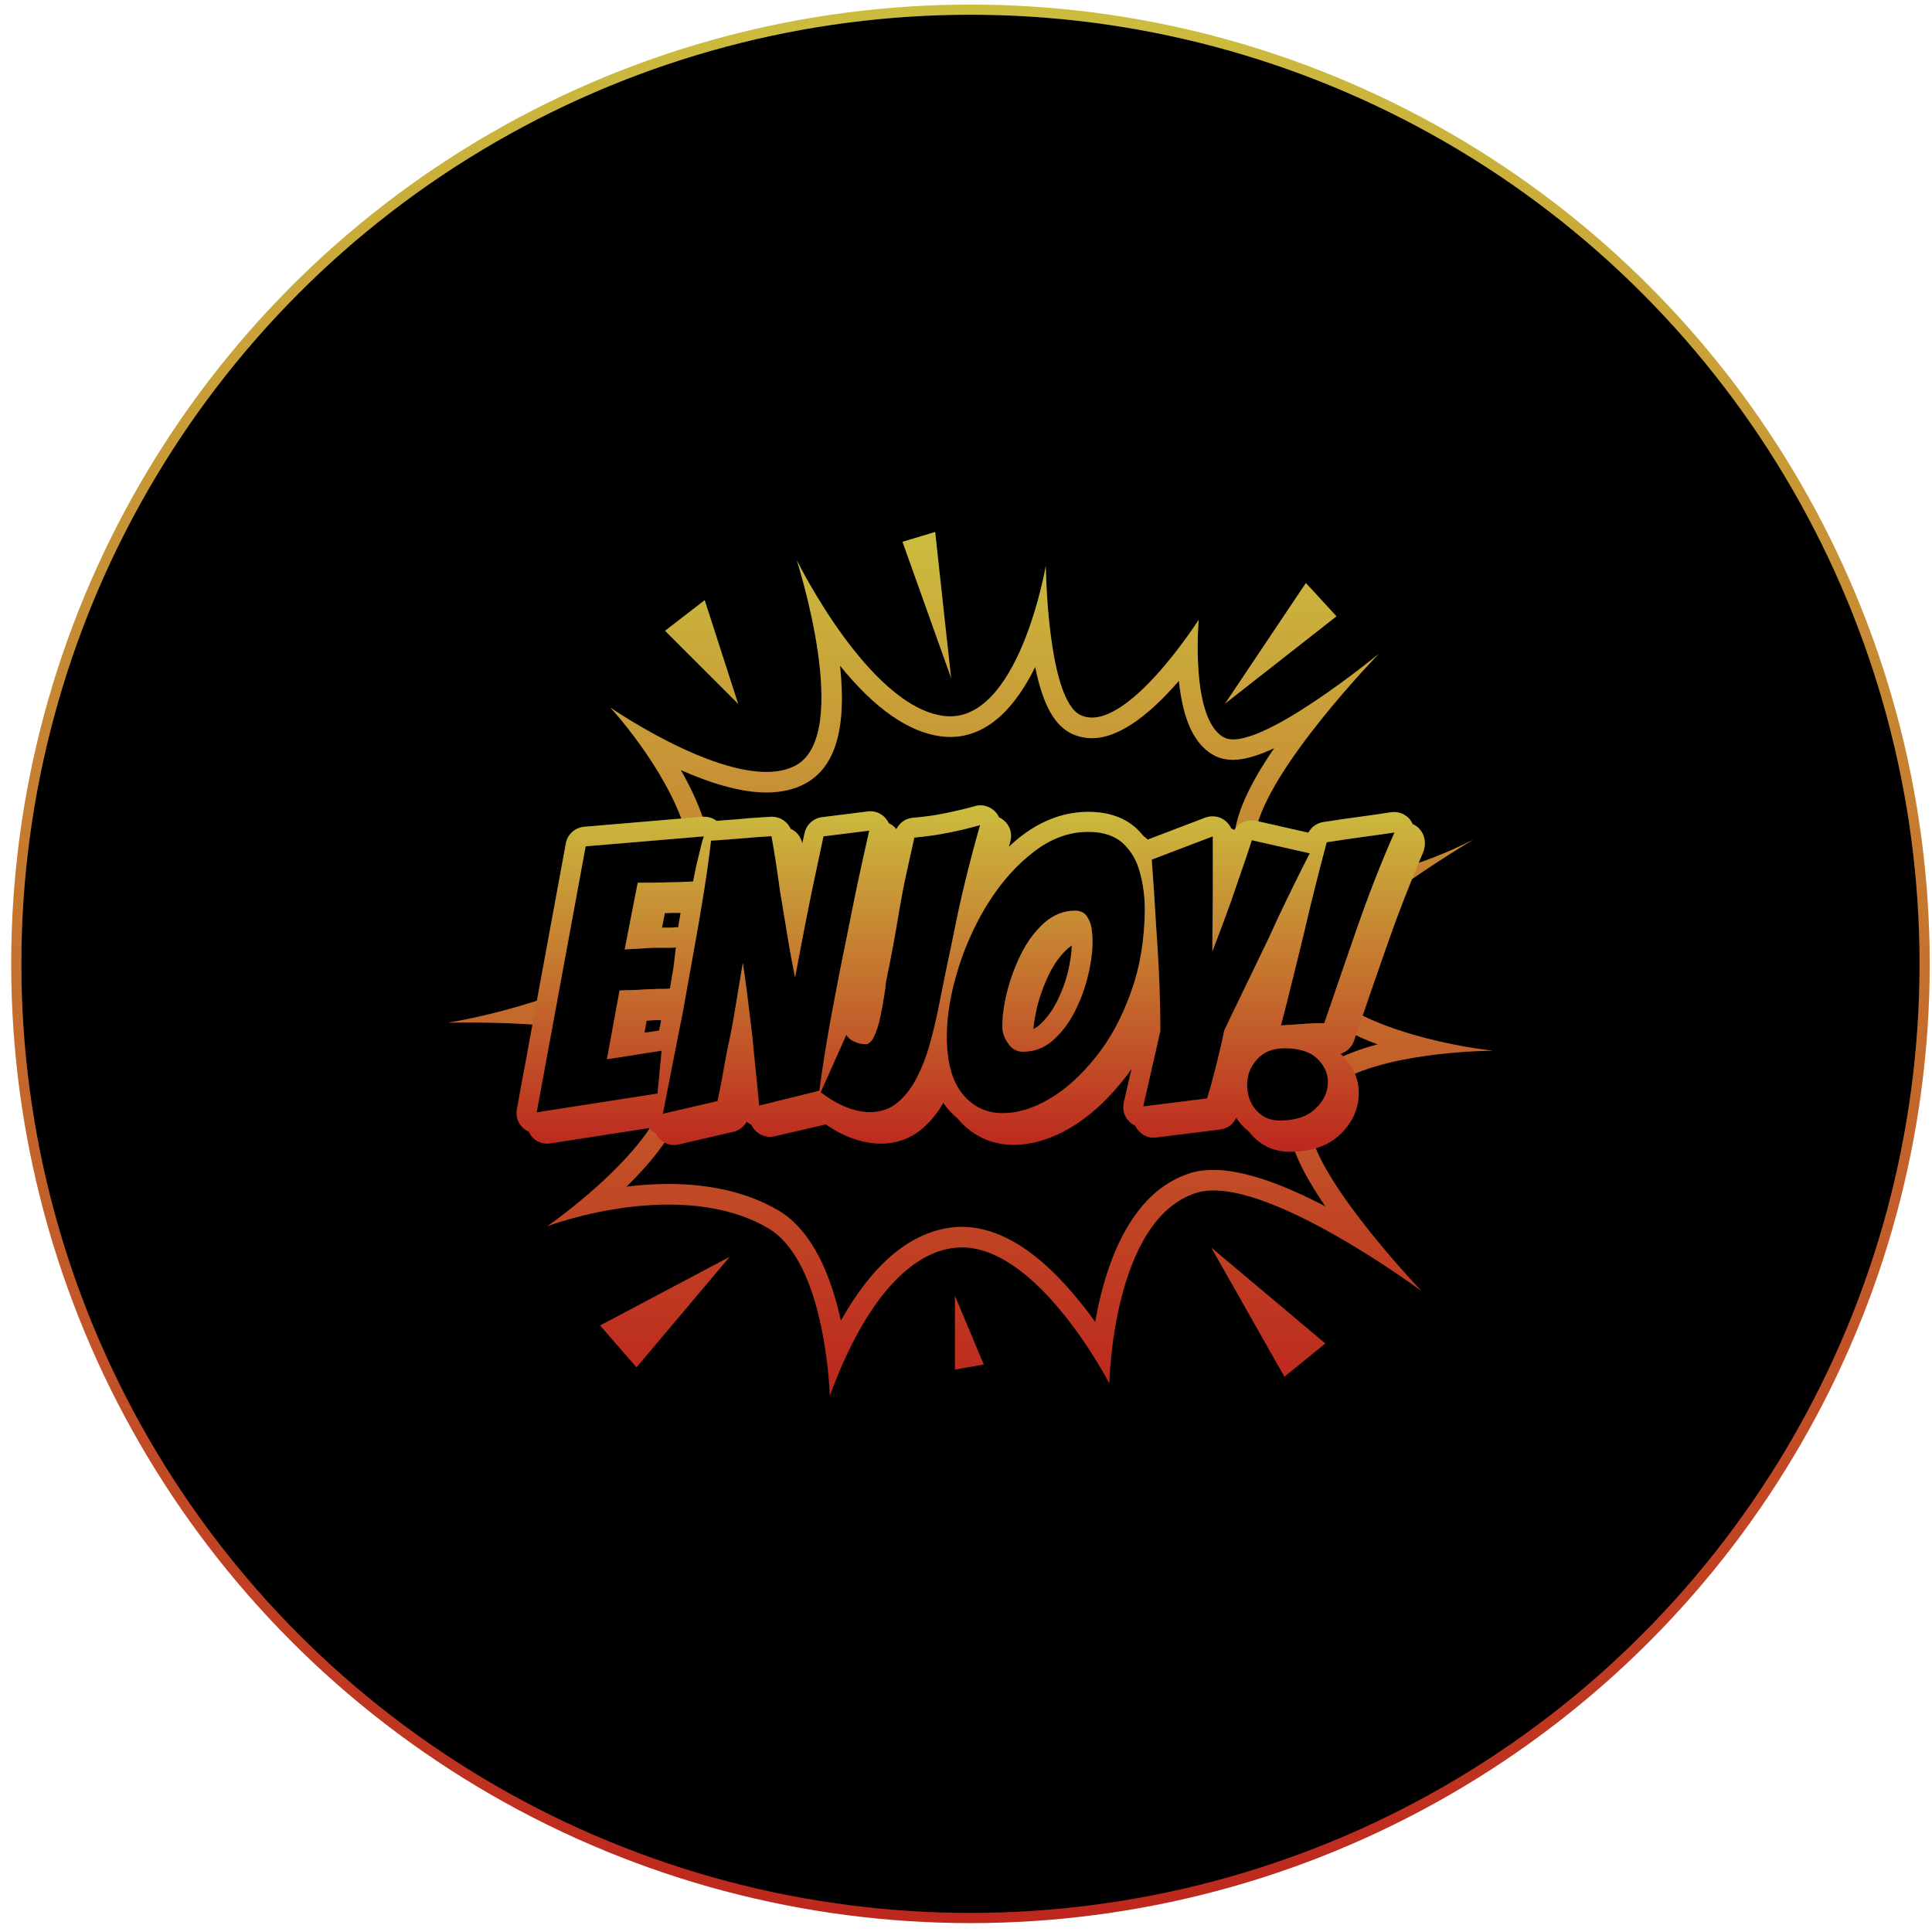
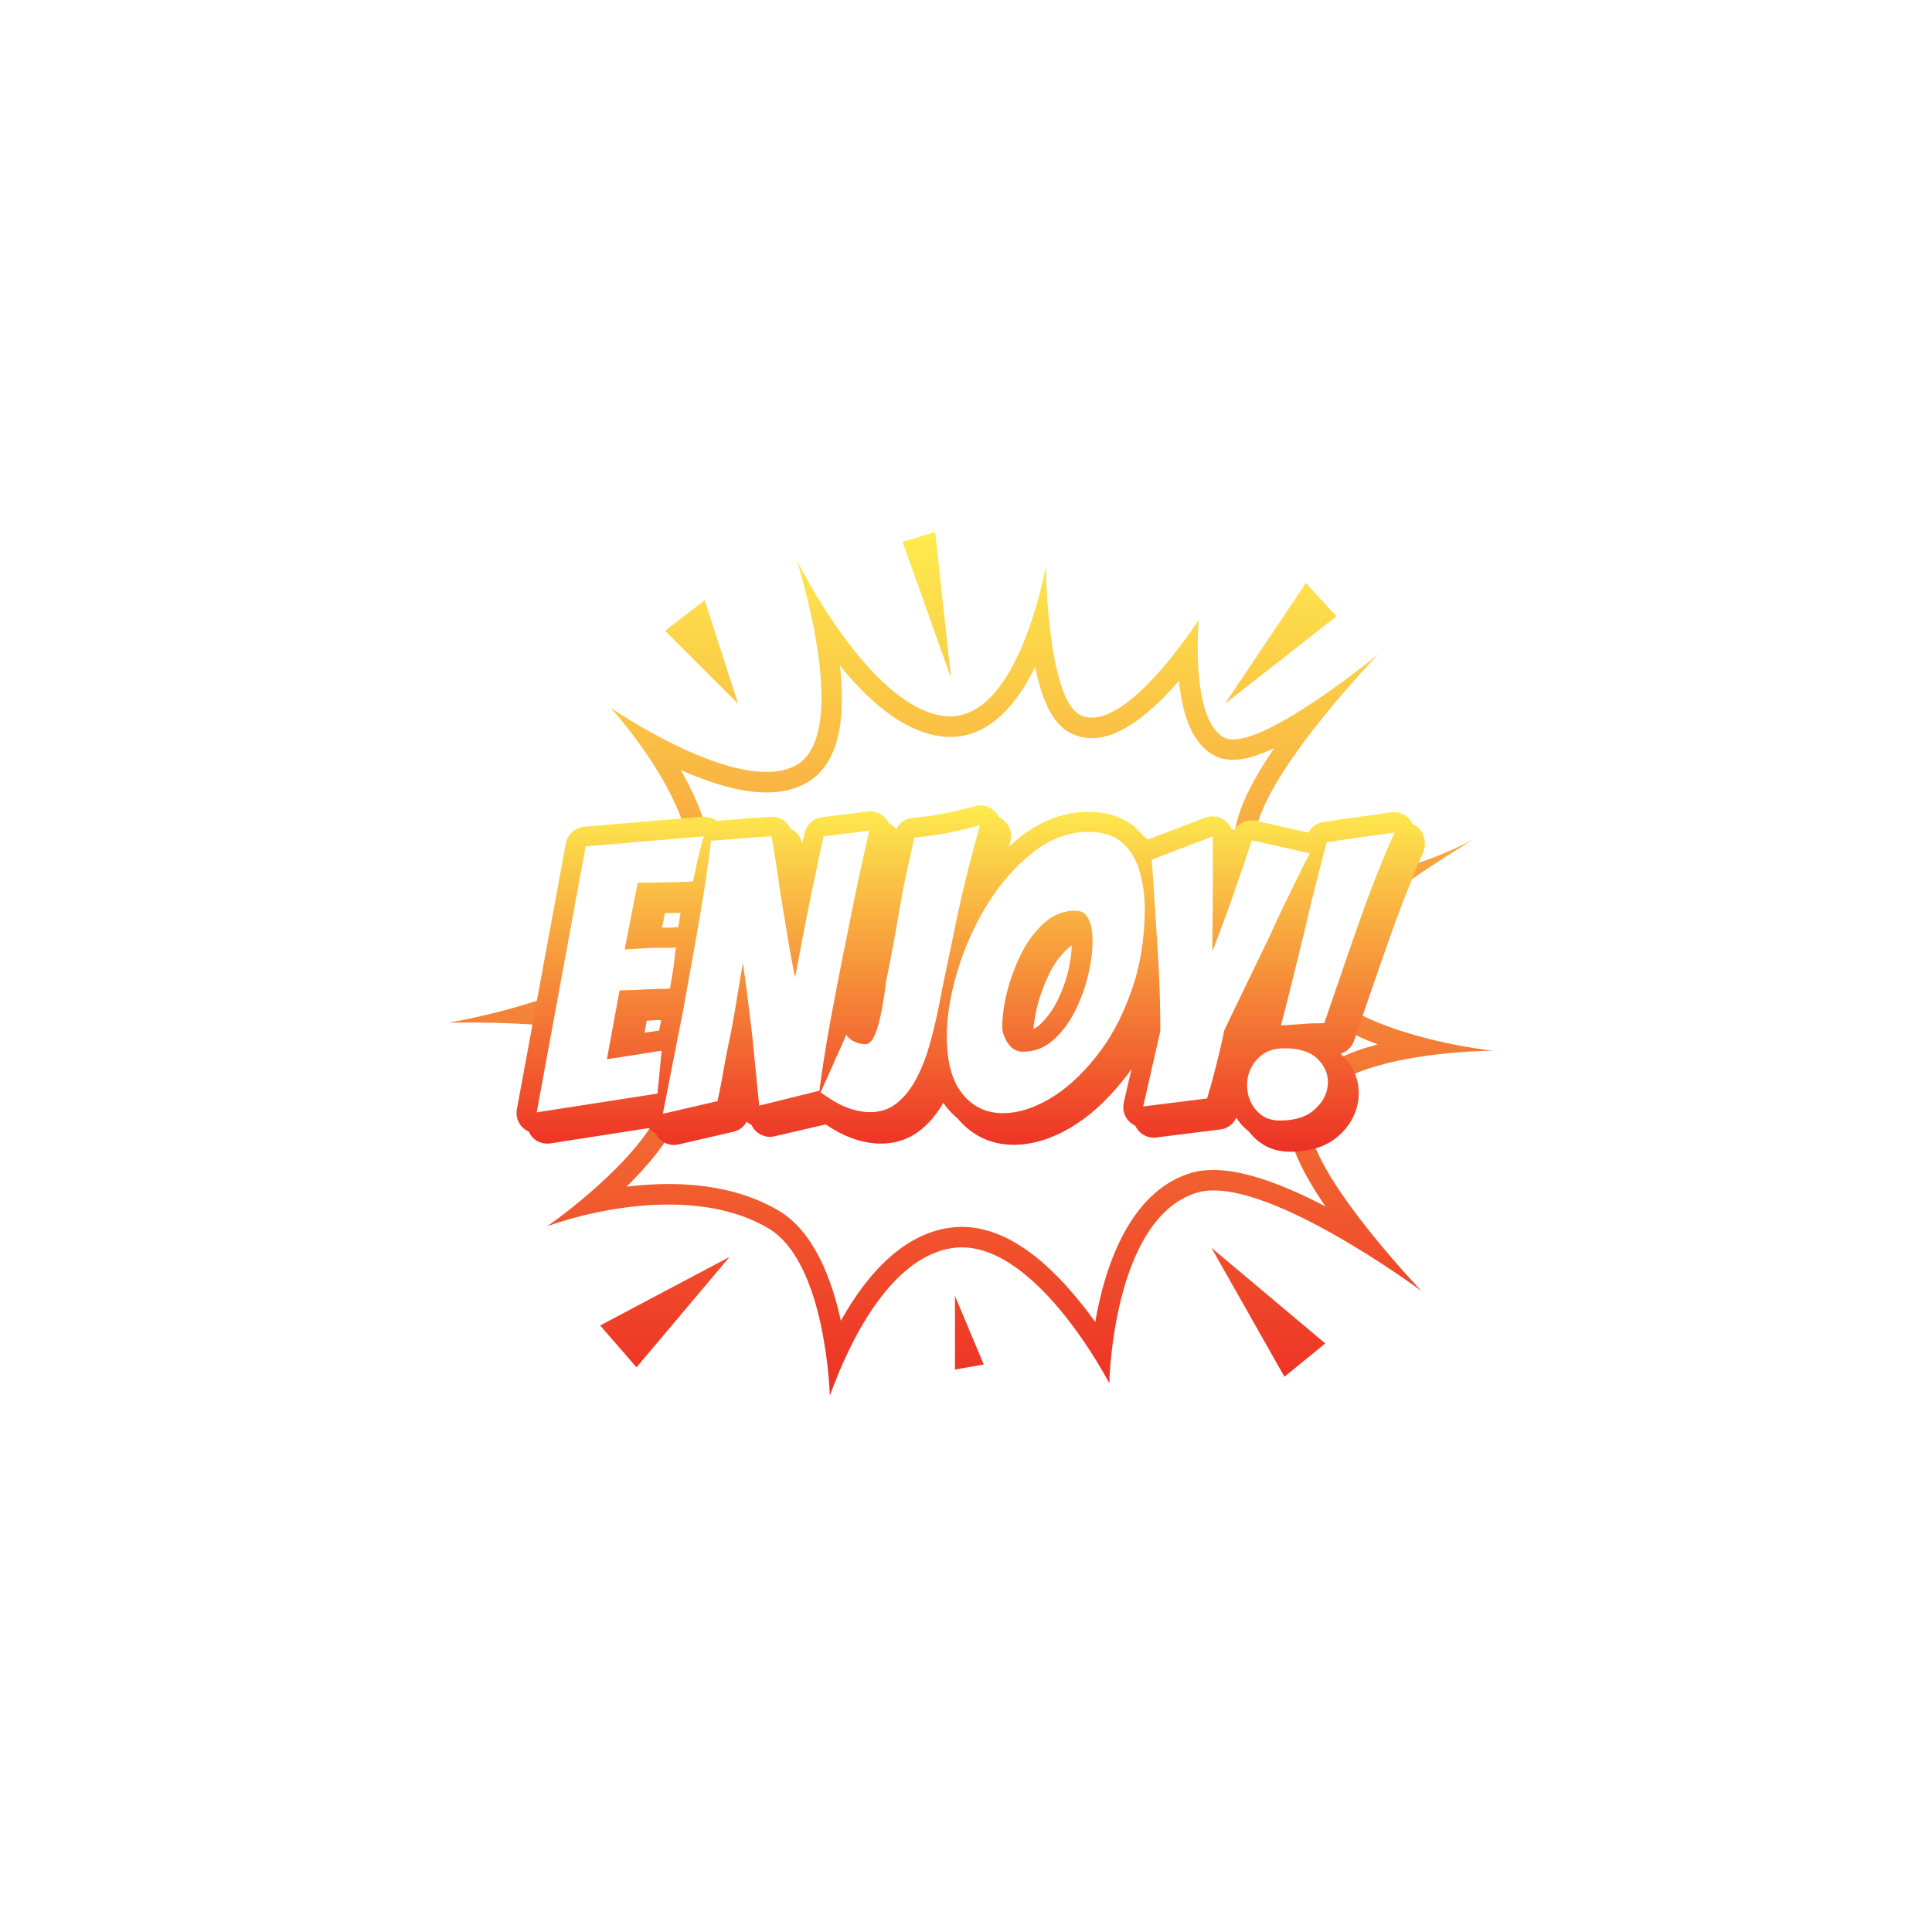
<svg xmlns="http://www.w3.org/2000/svg" width="153" height="153" viewBox="0 0 153 153" fill="none">
-   <circle cx="76.853" cy="76.329" r="75.564" fill="black" />
-   <circle cx="76.853" cy="76.329" r="75.564" stroke="url(#paint0_linear_2007_6)" stroke-width="0.803" />
-   <circle cx="76.853" cy="76.329" r="75.564" stroke="black" stroke-opacity="0.2" stroke-width="0.803" />
-   <path d="M116.672 66.492C116.672 66.492 113.374 68.448 110.206 70.76V68.982C112.42 68.4 114.668 67.527 116.672 66.492ZM106.18 85.569C110.367 83.208 118.24 83.208 118.24 83.208C114.522 82.788 109.414 81.543 106.552 79.668V81.559C107.344 81.996 108.217 82.384 109.106 82.707C107.635 83.095 106.374 83.58 105.356 84.162C105.695 84.583 105.97 85.084 106.18 85.569ZM55.935 65.635C55.531 64.18 54.852 62.629 53.914 60.98C56.129 61.966 58.57 62.758 60.688 62.758C61.884 62.758 62.935 62.515 63.808 62.03C66.152 60.737 67.058 57.682 66.524 52.718C69.256 56.097 71.94 57.973 74.51 58.312C74.753 58.344 74.995 58.361 75.238 58.361C78.39 58.361 80.54 55.742 81.979 52.816C82.593 55.839 83.531 57.504 84.938 58.134C85.422 58.344 85.924 58.458 86.473 58.458C88.866 58.458 91.42 56.162 93.36 53.915C93.684 57.035 94.589 58.975 96.141 59.816C96.577 60.058 97.095 60.171 97.66 60.171C98.566 60.171 99.698 59.816 100.91 59.25C98.889 62.192 97.855 64.536 97.741 66.363C97.871 66.314 97.984 66.266 98.097 66.218C98.517 66.023 98.97 65.943 99.423 65.894C100.36 60.85 109.187 51.781 109.187 51.781C109.187 51.781 99.455 59.799 96.917 58.393C94.233 56.922 94.928 49.081 94.928 49.081C94.928 49.081 89.109 58.215 85.6 56.647C82.933 55.451 82.82 44.813 82.82 44.813C82.82 44.813 80.653 57.471 74.72 56.696C68.771 55.919 63.097 44.361 63.097 44.361C63.097 44.361 67.543 58.134 63.032 60.608C58.522 63.081 48.337 56.033 48.337 56.033C48.337 56.033 52.702 60.753 54.237 65.635H55.935ZM102.122 89.675C102.333 90.936 103.06 92.763 104.968 95.543C101.945 93.959 98.663 92.65 96.092 92.65C95.43 92.65 94.799 92.73 94.249 92.908C89.416 94.428 87.492 100.345 86.732 104.694C86.376 104.192 85.988 103.659 85.552 103.142C82.367 99.165 79.215 97.16 76.143 97.16C75.803 97.16 75.464 97.192 75.124 97.241C71.924 97.726 69.014 100.248 66.589 104.597C65.877 101.299 64.455 97.532 61.658 95.867C59.298 94.476 56.355 93.765 52.944 93.765C51.796 93.765 50.681 93.846 49.614 93.975C51.522 92.116 52.863 90.354 53.672 88.737H51.845C49.339 92.973 43.358 97.095 43.358 97.095C47.836 95.527 55.547 94.137 60.85 97.273C65.441 99.989 65.716 110.53 65.716 110.53C68.27 103.546 71.681 99.407 75.383 98.841C81.817 97.855 87.847 109.544 87.847 109.544C87.847 109.544 88.09 96.546 94.751 94.46C99.924 92.844 112.566 102.236 112.566 102.236C112.566 102.236 104.741 94.056 103.788 89.691L102.122 89.675ZM35.468 80.994C35.468 80.994 39.154 80.88 43.131 81.204C43.147 80.444 43.244 79.7 43.39 78.957C39.203 80.412 35.468 80.994 35.468 80.994ZM101.718 109.026L104.952 106.391L95.931 98.809L101.718 109.026ZM50.406 108.283L57.778 99.537L47.528 104.968L50.406 108.283ZM103.416 46.171L97.014 55.725L105.841 48.806L103.416 46.171ZM55.806 47.529L52.669 49.954L58.457 55.742C58.457 55.725 55.806 47.529 55.806 47.529ZM74.058 42.13L71.471 42.906L75.319 53.688L74.058 42.13ZM75.626 108.46L77.905 108.056L75.626 102.624V108.46Z" fill="url(#paint1_linear_2007_6)" />
-   <path d="M116.672 66.492C116.672 66.492 113.374 68.448 110.206 70.76V68.982C112.42 68.4 114.668 67.527 116.672 66.492ZM106.18 85.569C110.367 83.208 118.24 83.208 118.24 83.208C114.522 82.788 109.414 81.543 106.552 79.668V81.559C107.344 81.996 108.217 82.384 109.106 82.707C107.635 83.095 106.374 83.58 105.356 84.162C105.695 84.583 105.97 85.084 106.18 85.569ZM55.935 65.635C55.531 64.18 54.852 62.629 53.914 60.98C56.129 61.966 58.57 62.758 60.688 62.758C61.884 62.758 62.935 62.515 63.808 62.03C66.152 60.737 67.058 57.682 66.524 52.718C69.256 56.097 71.94 57.973 74.51 58.312C74.753 58.344 74.995 58.361 75.238 58.361C78.39 58.361 80.54 55.742 81.979 52.816C82.593 55.839 83.531 57.504 84.938 58.134C85.422 58.344 85.924 58.458 86.473 58.458C88.866 58.458 91.42 56.162 93.36 53.915C93.684 57.035 94.589 58.975 96.141 59.816C96.577 60.058 97.095 60.171 97.66 60.171C98.566 60.171 99.698 59.816 100.91 59.25C98.889 62.192 97.855 64.536 97.741 66.363C97.871 66.314 97.984 66.266 98.097 66.218C98.517 66.023 98.97 65.943 99.423 65.894C100.36 60.85 109.187 51.781 109.187 51.781C109.187 51.781 99.455 59.799 96.917 58.393C94.233 56.922 94.928 49.081 94.928 49.081C94.928 49.081 89.109 58.215 85.6 56.647C82.933 55.451 82.82 44.813 82.82 44.813C82.82 44.813 80.653 57.471 74.72 56.696C68.771 55.919 63.097 44.361 63.097 44.361C63.097 44.361 67.543 58.134 63.032 60.608C58.522 63.081 48.337 56.033 48.337 56.033C48.337 56.033 52.702 60.753 54.237 65.635H55.935ZM102.122 89.675C102.333 90.936 103.06 92.763 104.968 95.543C101.945 93.959 98.663 92.65 96.092 92.65C95.43 92.65 94.799 92.73 94.249 92.908C89.416 94.428 87.492 100.345 86.732 104.694C86.376 104.192 85.988 103.659 85.552 103.142C82.367 99.165 79.215 97.16 76.143 97.16C75.803 97.16 75.464 97.192 75.124 97.241C71.924 97.726 69.014 100.248 66.589 104.597C65.877 101.299 64.455 97.532 61.658 95.867C59.298 94.476 56.355 93.765 52.944 93.765C51.796 93.765 50.681 93.846 49.614 93.975C51.522 92.116 52.863 90.354 53.672 88.737H51.845C49.339 92.973 43.358 97.095 43.358 97.095C47.836 95.527 55.547 94.137 60.85 97.273C65.441 99.989 65.716 110.53 65.716 110.53C68.27 103.546 71.681 99.407 75.383 98.841C81.817 97.855 87.847 109.544 87.847 109.544C87.847 109.544 88.09 96.546 94.751 94.46C99.924 92.844 112.566 102.236 112.566 102.236C112.566 102.236 104.741 94.056 103.788 89.691L102.122 89.675ZM35.468 80.994C35.468 80.994 39.154 80.88 43.131 81.204C43.147 80.444 43.244 79.7 43.39 78.957C39.203 80.412 35.468 80.994 35.468 80.994ZM101.718 109.026L104.952 106.391L95.931 98.809L101.718 109.026ZM50.406 108.283L57.778 99.537L47.528 104.968L50.406 108.283ZM103.416 46.171L97.014 55.725L105.841 48.806L103.416 46.171ZM55.806 47.529L52.669 49.954L58.457 55.742C58.457 55.725 55.806 47.529 55.806 47.529ZM74.058 42.13L71.471 42.906L75.319 53.688L74.058 42.13ZM75.626 108.46L77.905 108.056L75.626 102.624V108.46Z" fill="black" fill-opacity="0.2" />
+   <path d="M116.672 66.492C116.672 66.492 113.374 68.448 110.206 70.76V68.982C112.42 68.4 114.668 67.527 116.672 66.492ZM106.18 85.569C110.367 83.208 118.24 83.208 118.24 83.208C114.522 82.788 109.414 81.543 106.552 79.668V81.559C107.344 81.996 108.217 82.384 109.106 82.707C107.635 83.095 106.374 83.58 105.356 84.162C105.695 84.583 105.97 85.084 106.18 85.569ZM55.935 65.635C55.531 64.18 54.852 62.629 53.914 60.98C56.129 61.966 58.57 62.758 60.688 62.758C61.884 62.758 62.935 62.515 63.808 62.03C66.152 60.737 67.058 57.682 66.524 52.718C69.256 56.097 71.94 57.973 74.51 58.312C74.753 58.344 74.995 58.361 75.238 58.361C78.39 58.361 80.54 55.742 81.979 52.816C82.593 55.839 83.531 57.504 84.938 58.134C85.422 58.344 85.924 58.458 86.473 58.458C88.866 58.458 91.42 56.162 93.36 53.915C93.684 57.035 94.589 58.975 96.141 59.816C96.577 60.058 97.095 60.171 97.66 60.171C98.566 60.171 99.698 59.816 100.91 59.25C98.889 62.192 97.855 64.536 97.741 66.363C97.871 66.314 97.984 66.266 98.097 66.218C98.517 66.023 98.97 65.943 99.423 65.894C100.36 60.85 109.187 51.781 109.187 51.781C109.187 51.781 99.455 59.799 96.917 58.393C94.233 56.922 94.928 49.081 94.928 49.081C94.928 49.081 89.109 58.215 85.6 56.647C82.933 55.451 82.82 44.813 82.82 44.813C82.82 44.813 80.653 57.471 74.72 56.696C68.771 55.919 63.097 44.361 63.097 44.361C63.097 44.361 67.543 58.134 63.032 60.608C58.522 63.081 48.337 56.033 48.337 56.033C48.337 56.033 52.702 60.753 54.237 65.635H55.935ZM102.122 89.675C102.333 90.936 103.06 92.763 104.968 95.543C101.945 93.959 98.663 92.65 96.092 92.65C95.43 92.65 94.799 92.73 94.249 92.908C89.416 94.428 87.492 100.345 86.732 104.694C86.376 104.192 85.988 103.659 85.552 103.142C82.367 99.165 79.215 97.16 76.143 97.16C75.803 97.16 75.464 97.192 75.124 97.241C71.924 97.726 69.014 100.248 66.589 104.597C65.877 101.299 64.455 97.532 61.658 95.867C59.298 94.476 56.355 93.765 52.944 93.765C51.796 93.765 50.681 93.846 49.614 93.975C51.522 92.116 52.863 90.354 53.672 88.737H51.845C49.339 92.973 43.358 97.095 43.358 97.095C47.836 95.527 55.547 94.137 60.85 97.273C65.441 99.989 65.716 110.53 65.716 110.53C68.27 103.546 71.681 99.407 75.383 98.841C81.817 97.855 87.847 109.544 87.847 109.544C87.847 109.544 88.09 96.546 94.751 94.46C99.924 92.844 112.566 102.236 112.566 102.236C112.566 102.236 104.741 94.056 103.788 89.691L102.122 89.675ZM35.468 80.994C35.468 80.994 39.154 80.88 43.131 81.204C43.147 80.444 43.244 79.7 43.39 78.957C39.203 80.412 35.468 80.994 35.468 80.994ZM101.718 109.026L104.952 106.391L95.931 98.809L101.718 109.026ZM50.406 108.283L57.778 99.537L47.528 104.968L50.406 108.283ZM103.416 46.171L97.014 55.725L105.841 48.806L103.416 46.171ZM55.806 47.529L52.669 49.954L58.457 55.742C58.457 55.725 55.806 47.529 55.806 47.529ZM74.058 42.13L71.471 42.906L75.319 53.688L74.058 42.13M75.626 108.46L77.905 108.056L75.626 102.624V108.46Z" fill="url(#paint1_linear_2007_6)" />
  <path d="M86.053 72.538C85.859 72.263 85.552 72.118 85.131 72.118C84.226 72.118 83.402 72.457 82.674 73.104C81.947 73.767 81.332 74.591 80.831 75.61C80.33 76.644 79.974 77.647 79.732 78.633C79.489 79.619 79.376 80.524 79.376 81.333C79.376 81.753 79.522 82.173 79.829 82.626C80.136 83.079 80.524 83.289 81.009 83.289C81.898 83.289 82.69 82.998 83.369 82.4C84.048 81.802 84.63 81.058 85.099 80.136C85.568 79.215 85.924 78.261 86.166 77.243C86.409 76.24 86.522 75.335 86.522 74.51C86.522 74.203 86.489 73.848 86.441 73.492C86.376 73.12 86.247 72.813 86.053 72.538ZM84.598 76.871C84.388 77.744 84.081 78.584 83.66 79.393C83.288 80.12 82.82 80.718 82.302 81.187C82.157 81.317 81.995 81.414 81.834 81.494C81.882 80.977 81.979 80.427 82.108 79.829C82.319 78.956 82.642 78.051 83.078 77.146C83.482 76.321 83.967 75.658 84.549 75.125C84.663 75.028 84.776 74.947 84.873 74.866C84.873 75.464 84.76 76.127 84.598 76.871ZM112.485 65.732C112.323 65.522 112.113 65.36 111.871 65.263C111.822 65.15 111.758 65.037 111.677 64.924C111.37 64.536 110.901 64.309 110.4 64.309C110.319 64.309 110.222 64.309 110.141 64.326C109.575 64.423 108.831 64.52 107.926 64.649C106.972 64.778 105.921 64.924 104.79 65.102C104.289 65.183 103.852 65.49 103.61 65.942L99.471 65.005C99.358 64.972 99.228 64.972 99.115 64.972C98.566 64.972 98.048 65.263 97.741 65.732C97.66 65.684 97.58 65.635 97.499 65.603C97.386 65.344 97.192 65.102 96.949 64.94C96.674 64.746 96.351 64.649 96.028 64.649C95.834 64.649 95.64 64.681 95.462 64.746L90.887 66.492C90.871 66.476 90.854 66.46 90.838 66.444C90.757 66.363 90.66 66.282 90.563 66.217C90.402 66.023 90.224 65.829 90.03 65.635C89.076 64.746 87.783 64.293 86.182 64.293C84.323 64.293 82.545 64.94 80.896 66.201C80.556 66.46 80.217 66.751 79.894 67.058C79.926 66.912 79.974 66.783 80.007 66.654C80.168 66.088 80.023 65.49 79.603 65.069C79.457 64.924 79.295 64.811 79.118 64.73C79.037 64.552 78.94 64.406 78.794 64.261C78.487 63.954 78.067 63.776 77.646 63.776C77.501 63.776 77.355 63.792 77.226 63.841C76.385 64.067 75.561 64.261 74.753 64.423C73.944 64.584 73.12 64.698 72.295 64.762C71.713 64.811 71.228 65.166 70.986 65.668C70.97 65.635 70.954 65.619 70.921 65.587C70.776 65.425 70.582 65.279 70.388 65.199C70.323 65.053 70.226 64.908 70.113 64.778C69.806 64.439 69.369 64.245 68.916 64.245C68.852 64.245 68.787 64.245 68.722 64.261L65.101 64.714C64.422 64.794 63.856 65.312 63.711 65.991L63.533 66.799C63.436 66.266 63.08 65.845 62.612 65.635C62.353 65.069 61.787 64.681 61.14 64.681C61.108 64.681 61.076 64.681 61.043 64.681L59.605 64.778C59.346 64.794 59.087 64.811 58.829 64.843L58.053 64.908C57.778 64.924 57.503 64.94 57.196 64.972C57.05 64.989 56.889 64.989 56.743 65.005C56.468 64.794 56.129 64.681 55.757 64.681C55.709 64.681 55.66 64.681 55.628 64.681L46.267 65.474C45.54 65.538 44.942 66.072 44.812 66.783L40.932 87.848C40.835 88.365 40.997 88.899 41.369 89.27C41.514 89.416 41.676 89.529 41.87 89.61C41.951 89.772 42.048 89.933 42.177 90.079C42.484 90.402 42.905 90.564 43.341 90.564C43.422 90.564 43.503 90.564 43.584 90.548L51.376 89.335L51.457 89.416C51.586 89.545 51.748 89.659 51.909 89.723C51.99 89.901 52.103 90.079 52.265 90.224C52.572 90.515 52.976 90.677 53.38 90.677C53.51 90.677 53.623 90.661 53.752 90.628L58.085 89.626C58.538 89.529 58.91 89.222 59.136 88.834C59.168 88.866 59.2 88.882 59.233 88.915C59.314 88.98 59.411 89.028 59.508 89.076C59.621 89.335 59.799 89.561 60.041 89.723C60.316 89.917 60.655 90.03 60.979 90.03C61.108 90.03 61.221 90.014 61.351 89.982L65.392 89.044C66.103 89.529 66.75 89.869 67.397 90.111C68.221 90.418 69.013 90.564 69.757 90.564C70.986 90.564 72.069 90.176 72.974 89.432C73.653 88.866 74.235 88.155 74.704 87.331C74.801 87.476 74.898 87.621 75.011 87.751C75.27 88.058 75.545 88.333 75.836 88.575C76.967 89.933 78.503 90.661 80.265 90.661C81.72 90.661 83.24 90.208 84.776 89.303C86.231 88.446 87.605 87.201 88.882 85.617C89.141 85.31 89.383 84.986 89.609 84.647L88.995 87.314C88.882 87.832 89.011 88.365 89.367 88.753C89.513 88.915 89.707 89.06 89.9 89.141C89.965 89.287 90.062 89.432 90.175 89.561C90.483 89.901 90.919 90.095 91.372 90.095C91.436 90.095 91.501 90.095 91.566 90.079L96.626 89.448C97.192 89.384 97.677 89.028 97.903 88.511C98.162 88.931 98.501 89.303 98.905 89.61C99.148 89.933 99.439 90.224 99.778 90.467C100.441 90.968 101.266 91.21 102.203 91.21C103.852 91.21 105.178 90.742 106.132 89.836C107.102 88.915 107.603 87.783 107.603 86.555C107.603 85.423 107.134 84.372 106.245 83.531C106.212 83.499 106.18 83.483 106.164 83.451C106.649 83.305 107.053 82.933 107.231 82.416C108.088 79.894 108.977 77.34 109.85 74.834C110.707 72.376 111.677 69.887 112.728 67.43C112.938 66.832 112.857 66.201 112.485 65.732ZM52.071 86.603L42.501 88.09L46.38 67.025L55.741 66.233C55.595 66.67 55.482 67.106 55.385 67.559C55.288 67.931 55.191 68.319 55.11 68.723C55.029 69.127 54.949 69.483 54.884 69.806C54.625 69.822 54.27 69.838 53.785 69.855C53.316 69.871 52.831 69.871 52.33 69.887C51.829 69.903 51.408 69.903 51.053 69.903H50.503L49.468 75.189L51.182 75.093C51.392 75.076 51.618 75.06 51.845 75.06H53.106C53.283 75.06 53.413 75.044 53.526 75.028C53.494 75.303 53.445 75.578 53.429 75.836C53.413 76.095 53.364 76.37 53.332 76.644L53.057 78.277C52.96 78.293 52.831 78.31 52.669 78.31H52.103C51.893 78.326 51.651 78.342 51.424 78.342C51.198 78.342 50.956 78.358 50.745 78.374C50.487 78.391 50.228 78.407 49.953 78.407C49.678 78.407 49.387 78.423 49.064 78.439L48.062 83.887L52.394 83.208L52.071 86.603ZM53.898 72.296C53.833 72.684 53.769 73.055 53.704 73.444C53.655 73.444 53.591 73.427 53.542 73.427C53.445 73.427 53.348 73.444 53.251 73.46C53.235 73.46 53.203 73.46 53.122 73.46H52.427L52.653 72.312C52.831 72.312 53.009 72.312 53.187 72.296H53.898ZM52.362 80.783C52.314 81.058 52.249 81.333 52.2 81.608C52.168 81.608 52.152 81.608 52.12 81.624L51.036 81.785L51.214 80.832C51.376 80.832 51.521 80.815 51.667 80.799H51.683C51.861 80.783 52.039 80.783 52.217 80.783C52.265 80.799 52.314 80.799 52.362 80.783ZM60.122 87.557L59.669 82.998C59.637 82.545 59.572 81.996 59.492 81.349C59.411 80.702 59.33 80.039 59.249 79.36C59.168 78.681 59.087 78.051 59.007 77.501C58.926 76.952 58.861 76.515 58.829 76.24C58.635 77.404 58.441 78.536 58.263 79.635C58.085 80.735 57.891 81.802 57.665 82.82C57.519 83.515 57.39 84.227 57.261 84.97C57.131 85.714 56.986 86.457 56.824 87.201L52.491 88.204C52.766 86.797 53.041 85.423 53.3 84.065C53.558 82.707 53.833 81.381 54.092 80.056C54.367 78.52 54.642 76.952 54.932 75.367C55.224 73.783 55.482 72.247 55.725 70.744C55.967 69.24 56.161 67.85 56.307 66.573C56.614 66.557 56.937 66.54 57.228 66.508C57.519 66.492 57.81 66.476 58.085 66.444C58.344 66.427 58.602 66.411 58.877 66.379C59.136 66.363 59.411 66.347 59.669 66.314L61.092 66.217C61.237 66.961 61.351 67.704 61.464 68.432C61.577 69.159 61.674 69.871 61.771 70.566C61.852 71.035 61.949 71.601 62.046 72.231C62.159 72.862 62.256 73.508 62.369 74.171C62.482 74.834 62.579 75.448 62.692 76.014C62.806 76.596 62.886 77.049 62.967 77.404C63.161 76.353 63.323 75.497 63.452 74.818C63.582 74.139 63.711 73.476 63.84 72.829C63.97 72.183 64.115 71.439 64.293 70.566L65.214 66.233L68.836 65.781C68.496 67.268 68.189 68.707 67.882 70.113C67.591 71.52 67.316 72.878 67.057 74.203C66.556 76.596 66.136 78.827 65.748 80.912C65.376 82.998 65.085 84.825 64.891 86.377L60.122 87.557ZM74.947 76.709C74.688 77.986 74.445 79.15 74.251 80.169C74.074 80.993 73.863 81.866 73.605 82.788C73.346 83.709 73.007 84.566 72.602 85.358C72.182 86.166 71.681 86.813 71.083 87.314C70.485 87.816 69.757 88.074 68.9 88.074C68.351 88.074 67.752 87.961 67.106 87.719C66.459 87.476 65.764 87.072 64.988 86.506L67.025 81.947C67.122 82.141 67.316 82.319 67.607 82.464C67.898 82.61 68.205 82.691 68.545 82.691C68.803 82.691 69.03 82.481 69.224 82.076C69.418 81.672 69.579 81.155 69.709 80.557C69.838 79.959 69.935 79.409 70.016 78.892C70.097 78.374 70.145 78.002 70.161 77.776C70.355 76.806 70.549 75.852 70.727 74.898C70.905 73.945 71.067 72.991 71.228 72.021C71.39 71.067 71.568 70.129 71.778 69.176C71.988 68.222 72.198 67.284 72.408 66.33C73.298 66.249 74.171 66.136 75.027 65.959C75.884 65.797 76.757 65.587 77.614 65.344C77.323 66.347 77.016 67.494 76.692 68.771C76.369 70.049 76.062 71.358 75.771 72.732C75.496 74.106 75.221 75.432 74.947 76.709ZM89.561 78.584C88.834 80.605 87.912 82.319 86.764 83.725C85.616 85.164 84.404 86.263 83.111 87.023C81.817 87.783 80.589 88.155 79.425 88.155C78.115 88.155 77.048 87.654 76.224 86.635C75.399 85.617 74.979 84.113 74.979 82.076C74.979 80.945 75.124 79.765 75.399 78.52C75.674 77.275 76.062 76.046 76.547 74.85C77.048 73.654 77.614 72.522 78.261 71.504C79.311 69.838 80.508 68.497 81.882 67.446C83.24 66.395 84.679 65.878 86.182 65.878C87.362 65.878 88.284 66.185 88.93 66.783C89.577 67.381 90.03 68.157 90.272 69.095C90.531 70.032 90.66 71.002 90.66 72.021C90.644 74.381 90.288 76.564 89.561 78.584ZM98.097 79.215C97.612 80.217 97.224 81.009 96.949 81.608C96.852 82.125 96.723 82.691 96.577 83.289C96.432 83.903 96.286 84.485 96.141 85.035C96.06 85.358 95.979 85.665 95.882 86.005C95.785 86.328 95.688 86.668 95.591 86.991L90.531 87.621L91.889 81.656C91.889 80.25 91.857 78.811 91.792 77.34C91.727 75.868 91.63 74.397 91.533 72.942C91.453 71.487 91.339 69.855 91.21 68.076L96.044 66.233V69.855C96.044 71.002 96.044 72.037 96.028 72.942C96.011 73.848 96.011 74.672 96.011 75.351C96.27 74.688 96.577 73.848 96.949 72.862C97.321 71.875 97.66 70.922 97.968 69.984C98.162 69.434 98.356 68.868 98.55 68.303C98.743 67.737 98.938 67.155 99.132 66.54L103.723 67.575C102.866 69.256 102.041 70.938 101.233 72.635C100.764 73.686 100.247 74.785 99.681 75.933C99.099 77.146 98.582 78.213 98.097 79.215ZM99.891 81.737C99.875 81.737 99.875 81.753 99.859 81.753C99.859 81.737 99.875 81.721 99.875 81.705C99.891 81.705 99.891 81.721 99.891 81.737ZM104.175 87.799C103.529 88.43 102.591 88.737 101.363 88.737C100.764 88.737 100.279 88.591 99.891 88.3C99.503 88.01 99.228 87.654 99.034 87.234C98.841 86.813 98.76 86.377 98.76 85.94C98.76 85.148 99.018 84.469 99.552 83.887C100.069 83.305 100.797 83.014 101.734 83.014C102.882 83.014 103.739 83.289 104.305 83.822C104.871 84.372 105.162 84.986 105.162 85.681C105.162 86.474 104.838 87.185 104.175 87.799ZM107.49 73.427C106.617 75.949 105.744 78.471 104.871 81.026C104.305 81.026 103.723 81.042 103.157 81.09C102.591 81.139 102.009 81.171 101.443 81.203C101.767 79.975 102.074 78.762 102.365 77.566C102.656 76.37 102.963 75.157 103.254 73.945C103.529 72.748 103.82 71.536 104.127 70.323C104.434 69.111 104.741 67.898 105.065 66.702C106.196 66.524 107.215 66.379 108.152 66.249C109.09 66.12 109.834 66.023 110.432 65.926C109.333 68.416 108.363 70.922 107.49 73.427Z" fill="url(#paint2_linear_2007_6)" />
-   <path d="M86.053 72.538C85.859 72.263 85.552 72.118 85.131 72.118C84.226 72.118 83.402 72.457 82.674 73.104C81.947 73.767 81.332 74.591 80.831 75.61C80.33 76.644 79.974 77.647 79.732 78.633C79.489 79.619 79.376 80.524 79.376 81.333C79.376 81.753 79.522 82.173 79.829 82.626C80.136 83.079 80.524 83.289 81.009 83.289C81.898 83.289 82.69 82.998 83.369 82.4C84.048 81.802 84.63 81.058 85.099 80.136C85.568 79.215 85.924 78.261 86.166 77.243C86.409 76.24 86.522 75.335 86.522 74.51C86.522 74.203 86.489 73.848 86.441 73.492C86.376 73.12 86.247 72.813 86.053 72.538ZM84.598 76.871C84.388 77.744 84.081 78.584 83.66 79.393C83.288 80.12 82.82 80.718 82.302 81.187C82.157 81.317 81.995 81.414 81.834 81.494C81.882 80.977 81.979 80.427 82.108 79.829C82.319 78.956 82.642 78.051 83.078 77.146C83.482 76.321 83.967 75.658 84.549 75.125C84.663 75.028 84.776 74.947 84.873 74.866C84.873 75.464 84.76 76.127 84.598 76.871ZM112.485 65.732C112.323 65.522 112.113 65.36 111.871 65.263C111.822 65.15 111.758 65.037 111.677 64.924C111.37 64.536 110.901 64.309 110.4 64.309C110.319 64.309 110.222 64.309 110.141 64.326C109.575 64.423 108.831 64.52 107.926 64.649C106.972 64.778 105.921 64.924 104.79 65.102C104.289 65.183 103.852 65.49 103.61 65.942L99.471 65.005C99.358 64.972 99.228 64.972 99.115 64.972C98.566 64.972 98.048 65.263 97.741 65.732C97.66 65.684 97.58 65.635 97.499 65.603C97.386 65.344 97.192 65.102 96.949 64.94C96.674 64.746 96.351 64.649 96.028 64.649C95.834 64.649 95.64 64.681 95.462 64.746L90.887 66.492C90.871 66.476 90.854 66.46 90.838 66.444C90.757 66.363 90.66 66.282 90.563 66.217C90.402 66.023 90.224 65.829 90.03 65.635C89.076 64.746 87.783 64.293 86.182 64.293C84.323 64.293 82.545 64.94 80.896 66.201C80.556 66.46 80.217 66.751 79.894 67.058C79.926 66.912 79.974 66.783 80.007 66.654C80.168 66.088 80.023 65.49 79.603 65.069C79.457 64.924 79.295 64.811 79.118 64.73C79.037 64.552 78.94 64.406 78.794 64.261C78.487 63.954 78.067 63.776 77.646 63.776C77.501 63.776 77.355 63.792 77.226 63.841C76.385 64.067 75.561 64.261 74.753 64.423C73.944 64.584 73.12 64.698 72.295 64.762C71.713 64.811 71.228 65.166 70.986 65.668C70.97 65.635 70.954 65.619 70.921 65.587C70.776 65.425 70.582 65.279 70.388 65.199C70.323 65.053 70.226 64.908 70.113 64.778C69.806 64.439 69.369 64.245 68.916 64.245C68.852 64.245 68.787 64.245 68.722 64.261L65.101 64.714C64.422 64.794 63.856 65.312 63.711 65.991L63.533 66.799C63.436 66.266 63.08 65.845 62.612 65.635C62.353 65.069 61.787 64.681 61.14 64.681C61.108 64.681 61.076 64.681 61.043 64.681L59.605 64.778C59.346 64.794 59.087 64.811 58.829 64.843L58.053 64.908C57.778 64.924 57.503 64.94 57.196 64.972C57.05 64.989 56.889 64.989 56.743 65.005C56.468 64.794 56.129 64.681 55.757 64.681C55.709 64.681 55.66 64.681 55.628 64.681L46.267 65.474C45.54 65.538 44.942 66.072 44.812 66.783L40.932 87.848C40.835 88.365 40.997 88.899 41.369 89.27C41.514 89.416 41.676 89.529 41.87 89.61C41.951 89.772 42.048 89.933 42.177 90.079C42.484 90.402 42.905 90.564 43.341 90.564C43.422 90.564 43.503 90.564 43.584 90.548L51.376 89.335L51.457 89.416C51.586 89.545 51.748 89.659 51.909 89.723C51.99 89.901 52.103 90.079 52.265 90.224C52.572 90.515 52.976 90.677 53.38 90.677C53.51 90.677 53.623 90.661 53.752 90.628L58.085 89.626C58.538 89.529 58.91 89.222 59.136 88.834C59.168 88.866 59.2 88.882 59.233 88.915C59.314 88.98 59.411 89.028 59.508 89.076C59.621 89.335 59.799 89.561 60.041 89.723C60.316 89.917 60.655 90.03 60.979 90.03C61.108 90.03 61.221 90.014 61.351 89.982L65.392 89.044C66.103 89.529 66.75 89.869 67.397 90.111C68.221 90.418 69.013 90.564 69.757 90.564C70.986 90.564 72.069 90.176 72.974 89.432C73.653 88.866 74.235 88.155 74.704 87.331C74.801 87.476 74.898 87.621 75.011 87.751C75.27 88.058 75.545 88.333 75.836 88.575C76.967 89.933 78.503 90.661 80.265 90.661C81.72 90.661 83.24 90.208 84.776 89.303C86.231 88.446 87.605 87.201 88.882 85.617C89.141 85.31 89.383 84.986 89.609 84.647L88.995 87.314C88.882 87.832 89.011 88.365 89.367 88.753C89.513 88.915 89.707 89.06 89.9 89.141C89.965 89.287 90.062 89.432 90.175 89.561C90.483 89.901 90.919 90.095 91.372 90.095C91.436 90.095 91.501 90.095 91.566 90.079L96.626 89.448C97.192 89.384 97.677 89.028 97.903 88.511C98.162 88.931 98.501 89.303 98.905 89.61C99.148 89.933 99.439 90.224 99.778 90.467C100.441 90.968 101.266 91.21 102.203 91.21C103.852 91.21 105.178 90.742 106.132 89.836C107.102 88.915 107.603 87.783 107.603 86.555C107.603 85.423 107.134 84.372 106.245 83.531C106.212 83.499 106.18 83.483 106.164 83.451C106.649 83.305 107.053 82.933 107.231 82.416C108.088 79.894 108.977 77.34 109.85 74.834C110.707 72.376 111.677 69.887 112.728 67.43C112.938 66.832 112.857 66.201 112.485 65.732ZM52.071 86.603L42.501 88.09L46.38 67.025L55.741 66.233C55.595 66.67 55.482 67.106 55.385 67.559C55.288 67.931 55.191 68.319 55.11 68.723C55.029 69.127 54.949 69.483 54.884 69.806C54.625 69.822 54.27 69.838 53.785 69.855C53.316 69.871 52.831 69.871 52.33 69.887C51.829 69.903 51.408 69.903 51.053 69.903H50.503L49.468 75.189L51.182 75.093C51.392 75.076 51.618 75.06 51.845 75.06H53.106C53.283 75.06 53.413 75.044 53.526 75.028C53.494 75.303 53.445 75.578 53.429 75.836C53.413 76.095 53.364 76.37 53.332 76.644L53.057 78.277C52.96 78.293 52.831 78.31 52.669 78.31H52.103C51.893 78.326 51.651 78.342 51.424 78.342C51.198 78.342 50.956 78.358 50.745 78.374C50.487 78.391 50.228 78.407 49.953 78.407C49.678 78.407 49.387 78.423 49.064 78.439L48.062 83.887L52.394 83.208L52.071 86.603ZM53.898 72.296C53.833 72.684 53.769 73.055 53.704 73.444C53.655 73.444 53.591 73.427 53.542 73.427C53.445 73.427 53.348 73.444 53.251 73.46C53.235 73.46 53.203 73.46 53.122 73.46H52.427L52.653 72.312C52.831 72.312 53.009 72.312 53.187 72.296H53.898ZM52.362 80.783C52.314 81.058 52.249 81.333 52.2 81.608C52.168 81.608 52.152 81.608 52.12 81.624L51.036 81.785L51.214 80.832C51.376 80.832 51.521 80.815 51.667 80.799H51.683C51.861 80.783 52.039 80.783 52.217 80.783C52.265 80.799 52.314 80.799 52.362 80.783ZM60.122 87.557L59.669 82.998C59.637 82.545 59.572 81.996 59.492 81.349C59.411 80.702 59.33 80.039 59.249 79.36C59.168 78.681 59.087 78.051 59.007 77.501C58.926 76.952 58.861 76.515 58.829 76.24C58.635 77.404 58.441 78.536 58.263 79.635C58.085 80.735 57.891 81.802 57.665 82.82C57.519 83.515 57.39 84.227 57.261 84.97C57.131 85.714 56.986 86.457 56.824 87.201L52.491 88.204C52.766 86.797 53.041 85.423 53.3 84.065C53.558 82.707 53.833 81.381 54.092 80.056C54.367 78.52 54.642 76.952 54.932 75.367C55.224 73.783 55.482 72.247 55.725 70.744C55.967 69.24 56.161 67.85 56.307 66.573C56.614 66.557 56.937 66.54 57.228 66.508C57.519 66.492 57.81 66.476 58.085 66.444C58.344 66.427 58.602 66.411 58.877 66.379C59.136 66.363 59.411 66.347 59.669 66.314L61.092 66.217C61.237 66.961 61.351 67.704 61.464 68.432C61.577 69.159 61.674 69.871 61.771 70.566C61.852 71.035 61.949 71.601 62.046 72.231C62.159 72.862 62.256 73.508 62.369 74.171C62.482 74.834 62.579 75.448 62.692 76.014C62.806 76.596 62.886 77.049 62.967 77.404C63.161 76.353 63.323 75.497 63.452 74.818C63.582 74.139 63.711 73.476 63.84 72.829C63.97 72.183 64.115 71.439 64.293 70.566L65.214 66.233L68.836 65.781C68.496 67.268 68.189 68.707 67.882 70.113C67.591 71.52 67.316 72.878 67.057 74.203C66.556 76.596 66.136 78.827 65.748 80.912C65.376 82.998 65.085 84.825 64.891 86.377L60.122 87.557ZM74.947 76.709C74.688 77.986 74.445 79.15 74.251 80.169C74.074 80.993 73.863 81.866 73.605 82.788C73.346 83.709 73.007 84.566 72.602 85.358C72.182 86.166 71.681 86.813 71.083 87.314C70.485 87.816 69.757 88.074 68.9 88.074C68.351 88.074 67.752 87.961 67.106 87.719C66.459 87.476 65.764 87.072 64.988 86.506L67.025 81.947C67.122 82.141 67.316 82.319 67.607 82.464C67.898 82.61 68.205 82.691 68.545 82.691C68.803 82.691 69.03 82.481 69.224 82.076C69.418 81.672 69.579 81.155 69.709 80.557C69.838 79.959 69.935 79.409 70.016 78.892C70.097 78.374 70.145 78.002 70.161 77.776C70.355 76.806 70.549 75.852 70.727 74.898C70.905 73.945 71.067 72.991 71.228 72.021C71.39 71.067 71.568 70.129 71.778 69.176C71.988 68.222 72.198 67.284 72.408 66.33C73.298 66.249 74.171 66.136 75.027 65.959C75.884 65.797 76.757 65.587 77.614 65.344C77.323 66.347 77.016 67.494 76.692 68.771C76.369 70.049 76.062 71.358 75.771 72.732C75.496 74.106 75.221 75.432 74.947 76.709ZM89.561 78.584C88.834 80.605 87.912 82.319 86.764 83.725C85.616 85.164 84.404 86.263 83.111 87.023C81.817 87.783 80.589 88.155 79.425 88.155C78.115 88.155 77.048 87.654 76.224 86.635C75.399 85.617 74.979 84.113 74.979 82.076C74.979 80.945 75.124 79.765 75.399 78.52C75.674 77.275 76.062 76.046 76.547 74.85C77.048 73.654 77.614 72.522 78.261 71.504C79.311 69.838 80.508 68.497 81.882 67.446C83.24 66.395 84.679 65.878 86.182 65.878C87.362 65.878 88.284 66.185 88.93 66.783C89.577 67.381 90.03 68.157 90.272 69.095C90.531 70.032 90.66 71.002 90.66 72.021C90.644 74.381 90.288 76.564 89.561 78.584ZM98.097 79.215C97.612 80.217 97.224 81.009 96.949 81.608C96.852 82.125 96.723 82.691 96.577 83.289C96.432 83.903 96.286 84.485 96.141 85.035C96.06 85.358 95.979 85.665 95.882 86.005C95.785 86.328 95.688 86.668 95.591 86.991L90.531 87.621L91.889 81.656C91.889 80.25 91.857 78.811 91.792 77.34C91.727 75.868 91.63 74.397 91.533 72.942C91.453 71.487 91.339 69.855 91.21 68.076L96.044 66.233V69.855C96.044 71.002 96.044 72.037 96.028 72.942C96.011 73.848 96.011 74.672 96.011 75.351C96.27 74.688 96.577 73.848 96.949 72.862C97.321 71.875 97.66 70.922 97.968 69.984C98.162 69.434 98.356 68.868 98.55 68.303C98.743 67.737 98.938 67.155 99.132 66.54L103.723 67.575C102.866 69.256 102.041 70.938 101.233 72.635C100.764 73.686 100.247 74.785 99.681 75.933C99.099 77.146 98.582 78.213 98.097 79.215ZM99.891 81.737C99.875 81.737 99.875 81.753 99.859 81.753C99.859 81.737 99.875 81.721 99.875 81.705C99.891 81.705 99.891 81.721 99.891 81.737ZM104.175 87.799C103.529 88.43 102.591 88.737 101.363 88.737C100.764 88.737 100.279 88.591 99.891 88.3C99.503 88.01 99.228 87.654 99.034 87.234C98.841 86.813 98.76 86.377 98.76 85.94C98.76 85.148 99.018 84.469 99.552 83.887C100.069 83.305 100.797 83.014 101.734 83.014C102.882 83.014 103.739 83.289 104.305 83.822C104.871 84.372 105.162 84.986 105.162 85.681C105.162 86.474 104.838 87.185 104.175 87.799ZM107.49 73.427C106.617 75.949 105.744 78.471 104.871 81.026C104.305 81.026 103.723 81.042 103.157 81.09C102.591 81.139 102.009 81.171 101.443 81.203C101.767 79.975 102.074 78.762 102.365 77.566C102.656 76.37 102.963 75.157 103.254 73.945C103.529 72.748 103.82 71.536 104.127 70.323C104.434 69.111 104.741 67.898 105.065 66.702C106.196 66.524 107.215 66.379 108.152 66.249C109.09 66.12 109.834 66.023 110.432 65.926C109.333 68.416 108.363 70.922 107.49 73.427Z" fill="black" fill-opacity="0.2" />
  <defs>
    <linearGradient id="paint0_linear_2007_6" x1="76.853" y1="0.363" x2="76.853" y2="152.295" gradientUnits="userSpaceOnUse">
      <stop stop-color="#FEEC4E" />
      <stop offset="1" stop-color="#ED3025" />
    </linearGradient>
    <linearGradient id="paint1_linear_2007_6" x1="76.854" y1="42.13" x2="76.854" y2="110.53" gradientUnits="userSpaceOnUse">
      <stop stop-color="#FEEC4E" />
      <stop offset="1" stop-color="#ED3025" />
    </linearGradient>
    <linearGradient id="paint2_linear_2007_6" x1="76.873" y1="63.776" x2="76.873" y2="91.21" gradientUnits="userSpaceOnUse">
      <stop stop-color="#FEEC4E" />
      <stop offset="1" stop-color="#ED3025" />
    </linearGradient>
  </defs>
</svg>